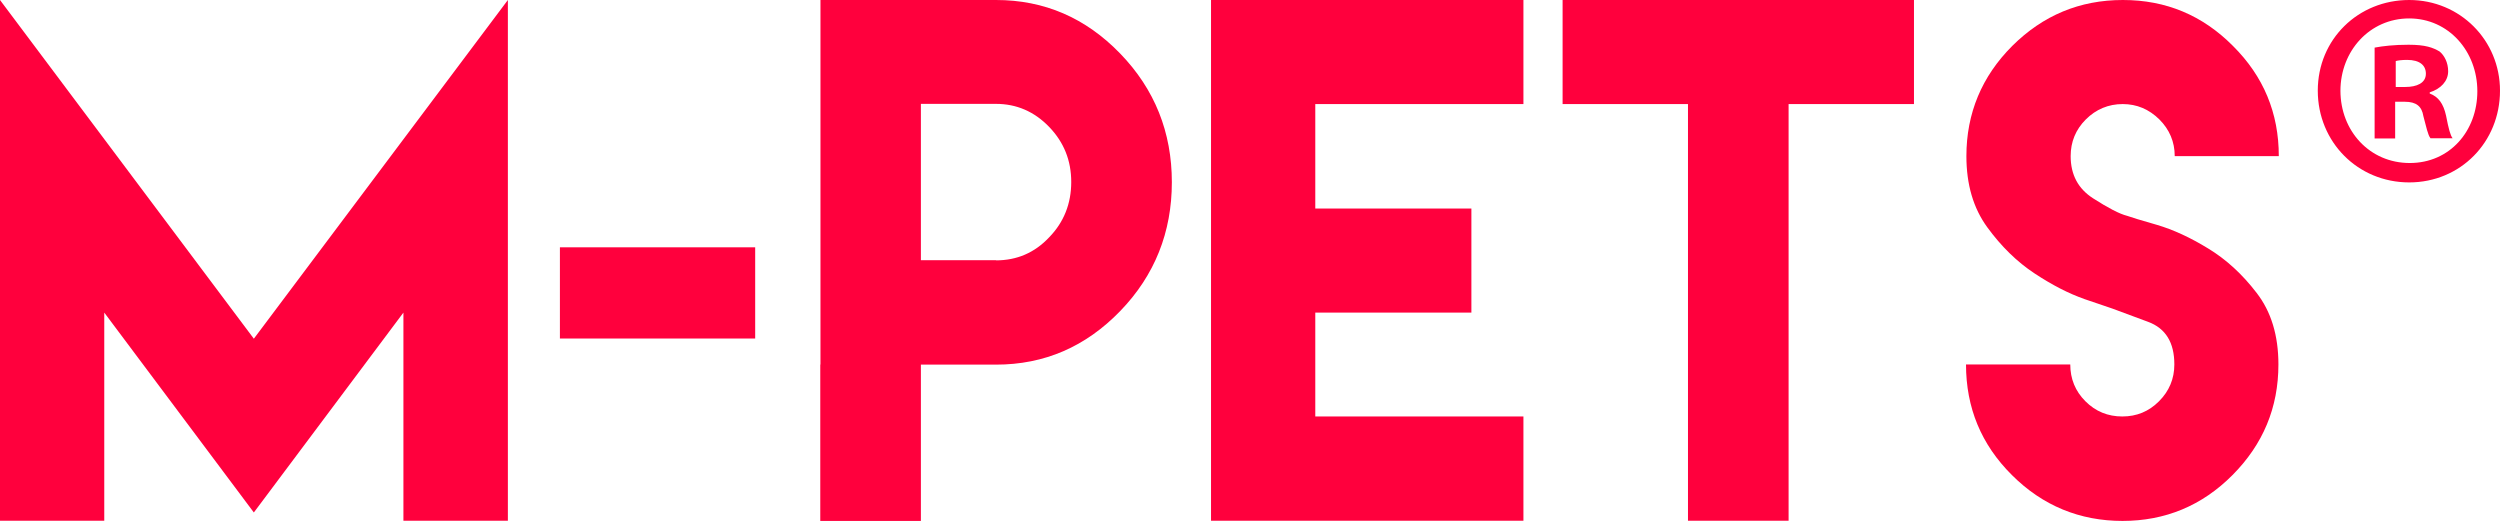
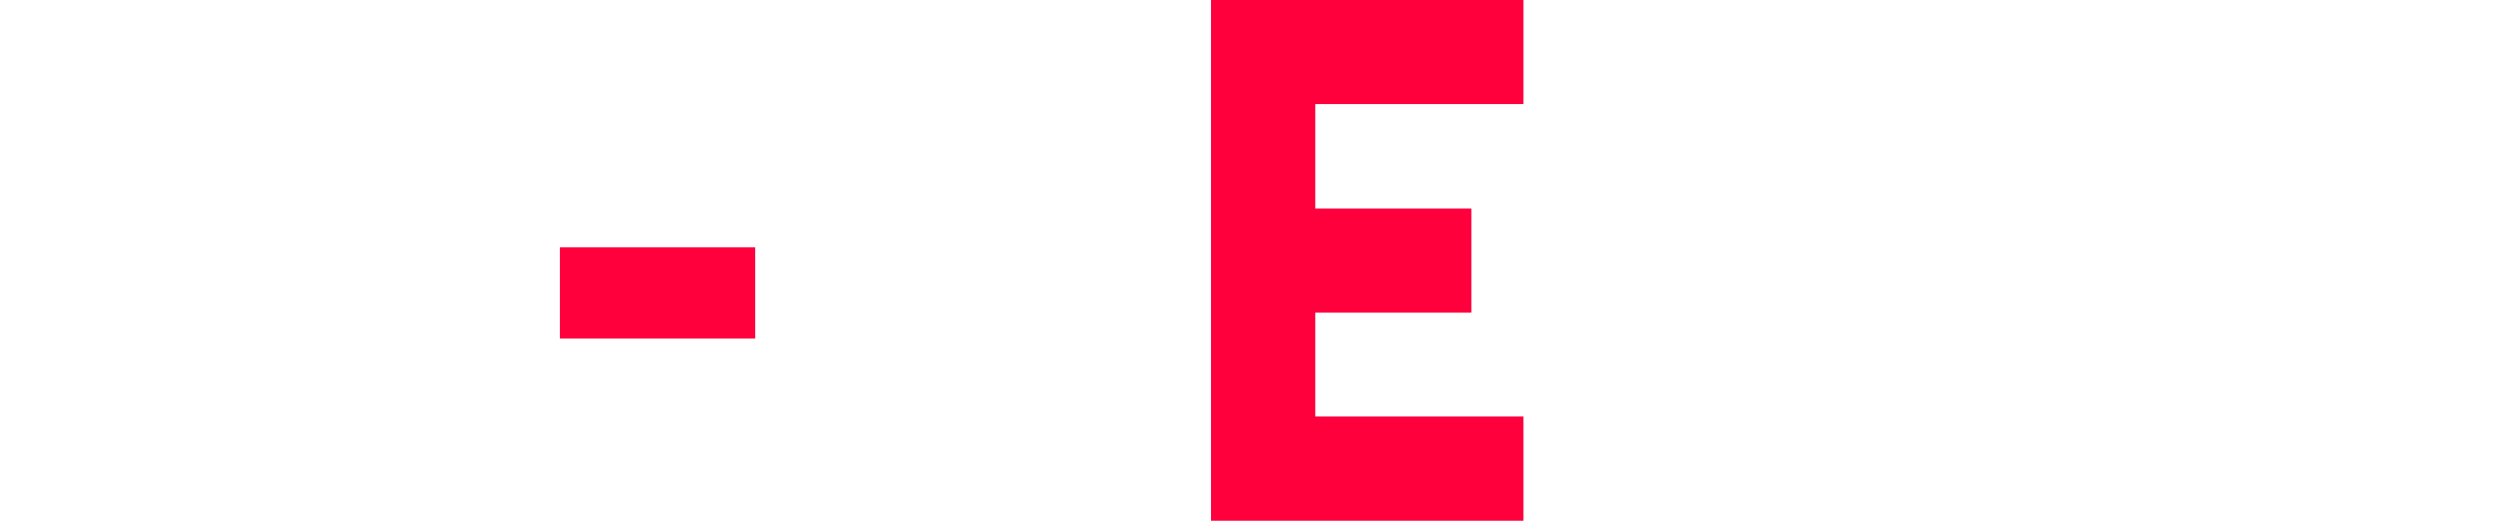
<svg xmlns="http://www.w3.org/2000/svg" id="_Слой_1" data-name="Слой 1" viewBox="0 0 130.2 27.12">
  <defs>
    <style>
      .cls-1 {
        fill: #ff003d;
        stroke-width: 0px;
      }
    </style>
  </defs>
-   <polygon class="cls-1" points="13.22 17.64 26.45 0 26.45 27.12 21.01 27.12 21.01 16.28 13.22 26.69 5.43 16.28 5.43 27.12 0 27.12 0 0 13.22 17.64" />
-   <path class="cls-1" d="m51.87,13.56c1.08,0,2.01-.39,2.77-1.2.77-.79,1.15-1.76,1.15-2.88s-.38-2.07-1.15-2.87c-.77-.8-1.7-1.2-2.77-1.2h-3.91v8.14h3.91Zm-9.14,5.42V0h9.14c2.52,0,4.67.93,6.47,2.79,1.8,1.86,2.69,4.1,2.69,6.7s-.89,4.85-2.69,6.71c-1.8,1.86-3.95,2.79-6.47,2.79h-3.91v8.14h-5.24v-8.14h0Z" />
  <polygon class="cls-1" points="79.34 0 79.34 5.42 68.5 5.42 68.5 10.86 76.63 10.86 76.63 16.28 68.5 16.28 68.5 21.69 79.34 21.69 79.34 27.12 68.5 27.12 63.07 27.12 63.07 16.28 63.07 10.86 63.07 0 79.34 0" />
-   <polygon class="cls-1" points="93.15 0 99.68 0 99.68 5.42 93.15 5.42 93.15 27.12 87.91 27.12 87.91 5.42 81.38 5.42 81.38 0 87.91 0 93.15 0" />
-   <path class="cls-1" d="m108.55,15.57c-.81-.28-1.68-.73-2.59-1.33-.91-.6-1.73-1.4-2.46-2.4-.73-1-1.09-2.23-1.09-3.71,0-2.23.8-4.15,2.39-5.74,1.6-1.59,3.51-2.39,5.76-2.39s4.15.8,5.73,2.39c1.6,1.59,2.39,3.5,2.39,5.74h-5.42c0-.74-.27-1.38-.8-1.91-.54-.53-1.17-.8-1.91-.8s-1.39.27-1.92.8c-.53.53-.79,1.17-.79,1.91,0,.97.39,1.7,1.17,2.2.78.5,1.37.81,1.77.91.19.07.71.23,1.55.47.85.25,1.74.66,2.67,1.23.94.57,1.78,1.34,2.53,2.32.75.97,1.13,2.21,1.13,3.72,0,2.25-.8,4.16-2.39,5.76-1.59,1.6-3.51,2.39-5.73,2.39s-4.16-.79-5.76-2.39c-1.6-1.59-2.39-3.51-2.39-5.76h5.43c0,.75.26,1.39.79,1.92.53.53,1.17.79,1.92.79s1.38-.26,1.91-.79c.53-.53.8-1.17.8-1.92,0-1.14-.45-1.88-1.37-2.22-.91-.34-1.53-.57-1.86-.69-.16-.06-.66-.22-1.47-.5" />
  <rect class="cls-1" x="29.16" y="12.88" width="10.17" height="4.75" />
-   <path class="cls-1" d="m130.2,4.72c0,2.68-2.06,4.78-4.73,4.78s-4.76-2.1-4.76-4.78,2.11-4.72,4.76-4.72,4.73,2.1,4.73,4.72Zm-8.31,0c0,2.1,1.52,3.77,3.61,3.77s3.52-1.67,3.52-3.74-1.49-3.79-3.55-3.79-3.58,1.7-3.58,3.77m2.85,2.48h-1.07V2.48c.42-.08,1.01-.15,1.77-.15.88,0,1.27.15,1.61.35.25.2.45.58.45,1.03,0,.52-.39.92-.96,1.1v.06c.45.17.71.52.85,1.15.14.72.22,1.01.34,1.18h-1.15c-.14-.17-.22-.6-.37-1.15-.08-.51-.37-.75-.96-.75h-.51v1.9Zm.03-2.68h.5c.59,0,1.07-.2,1.07-.69,0-.43-.31-.72-.98-.72-.28,0-.48.03-.59.06v1.35Z" />
</svg>